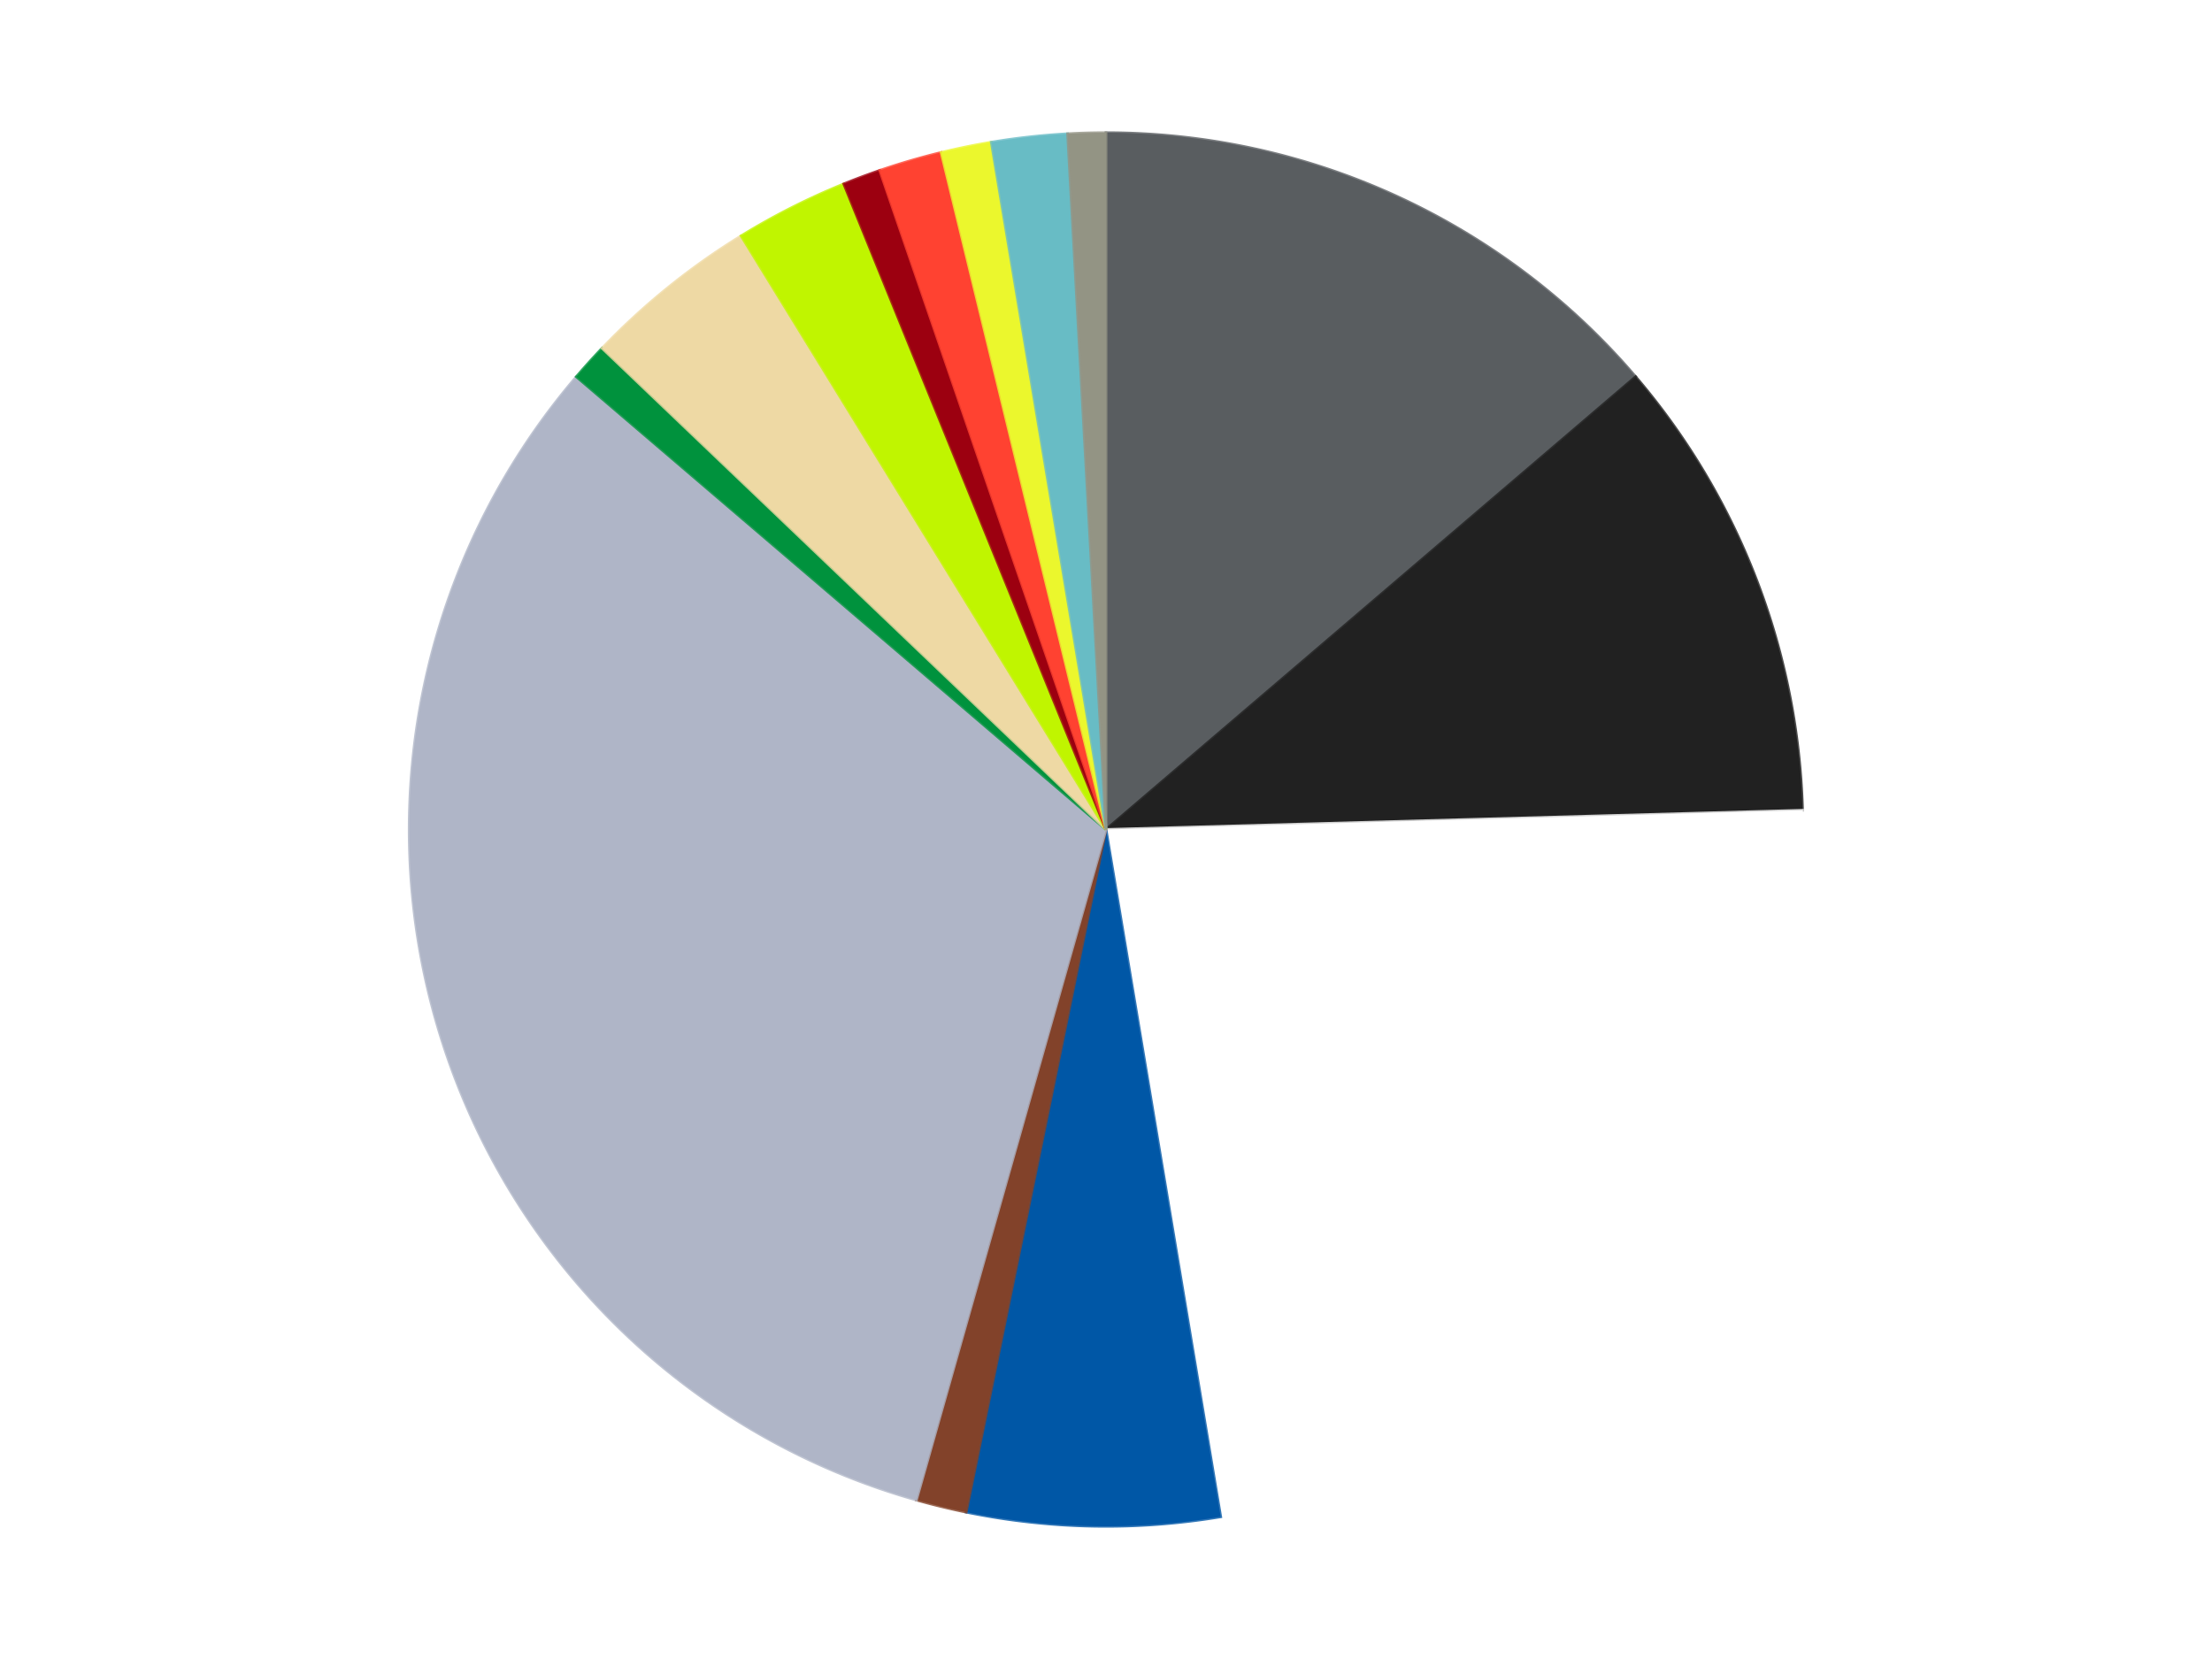
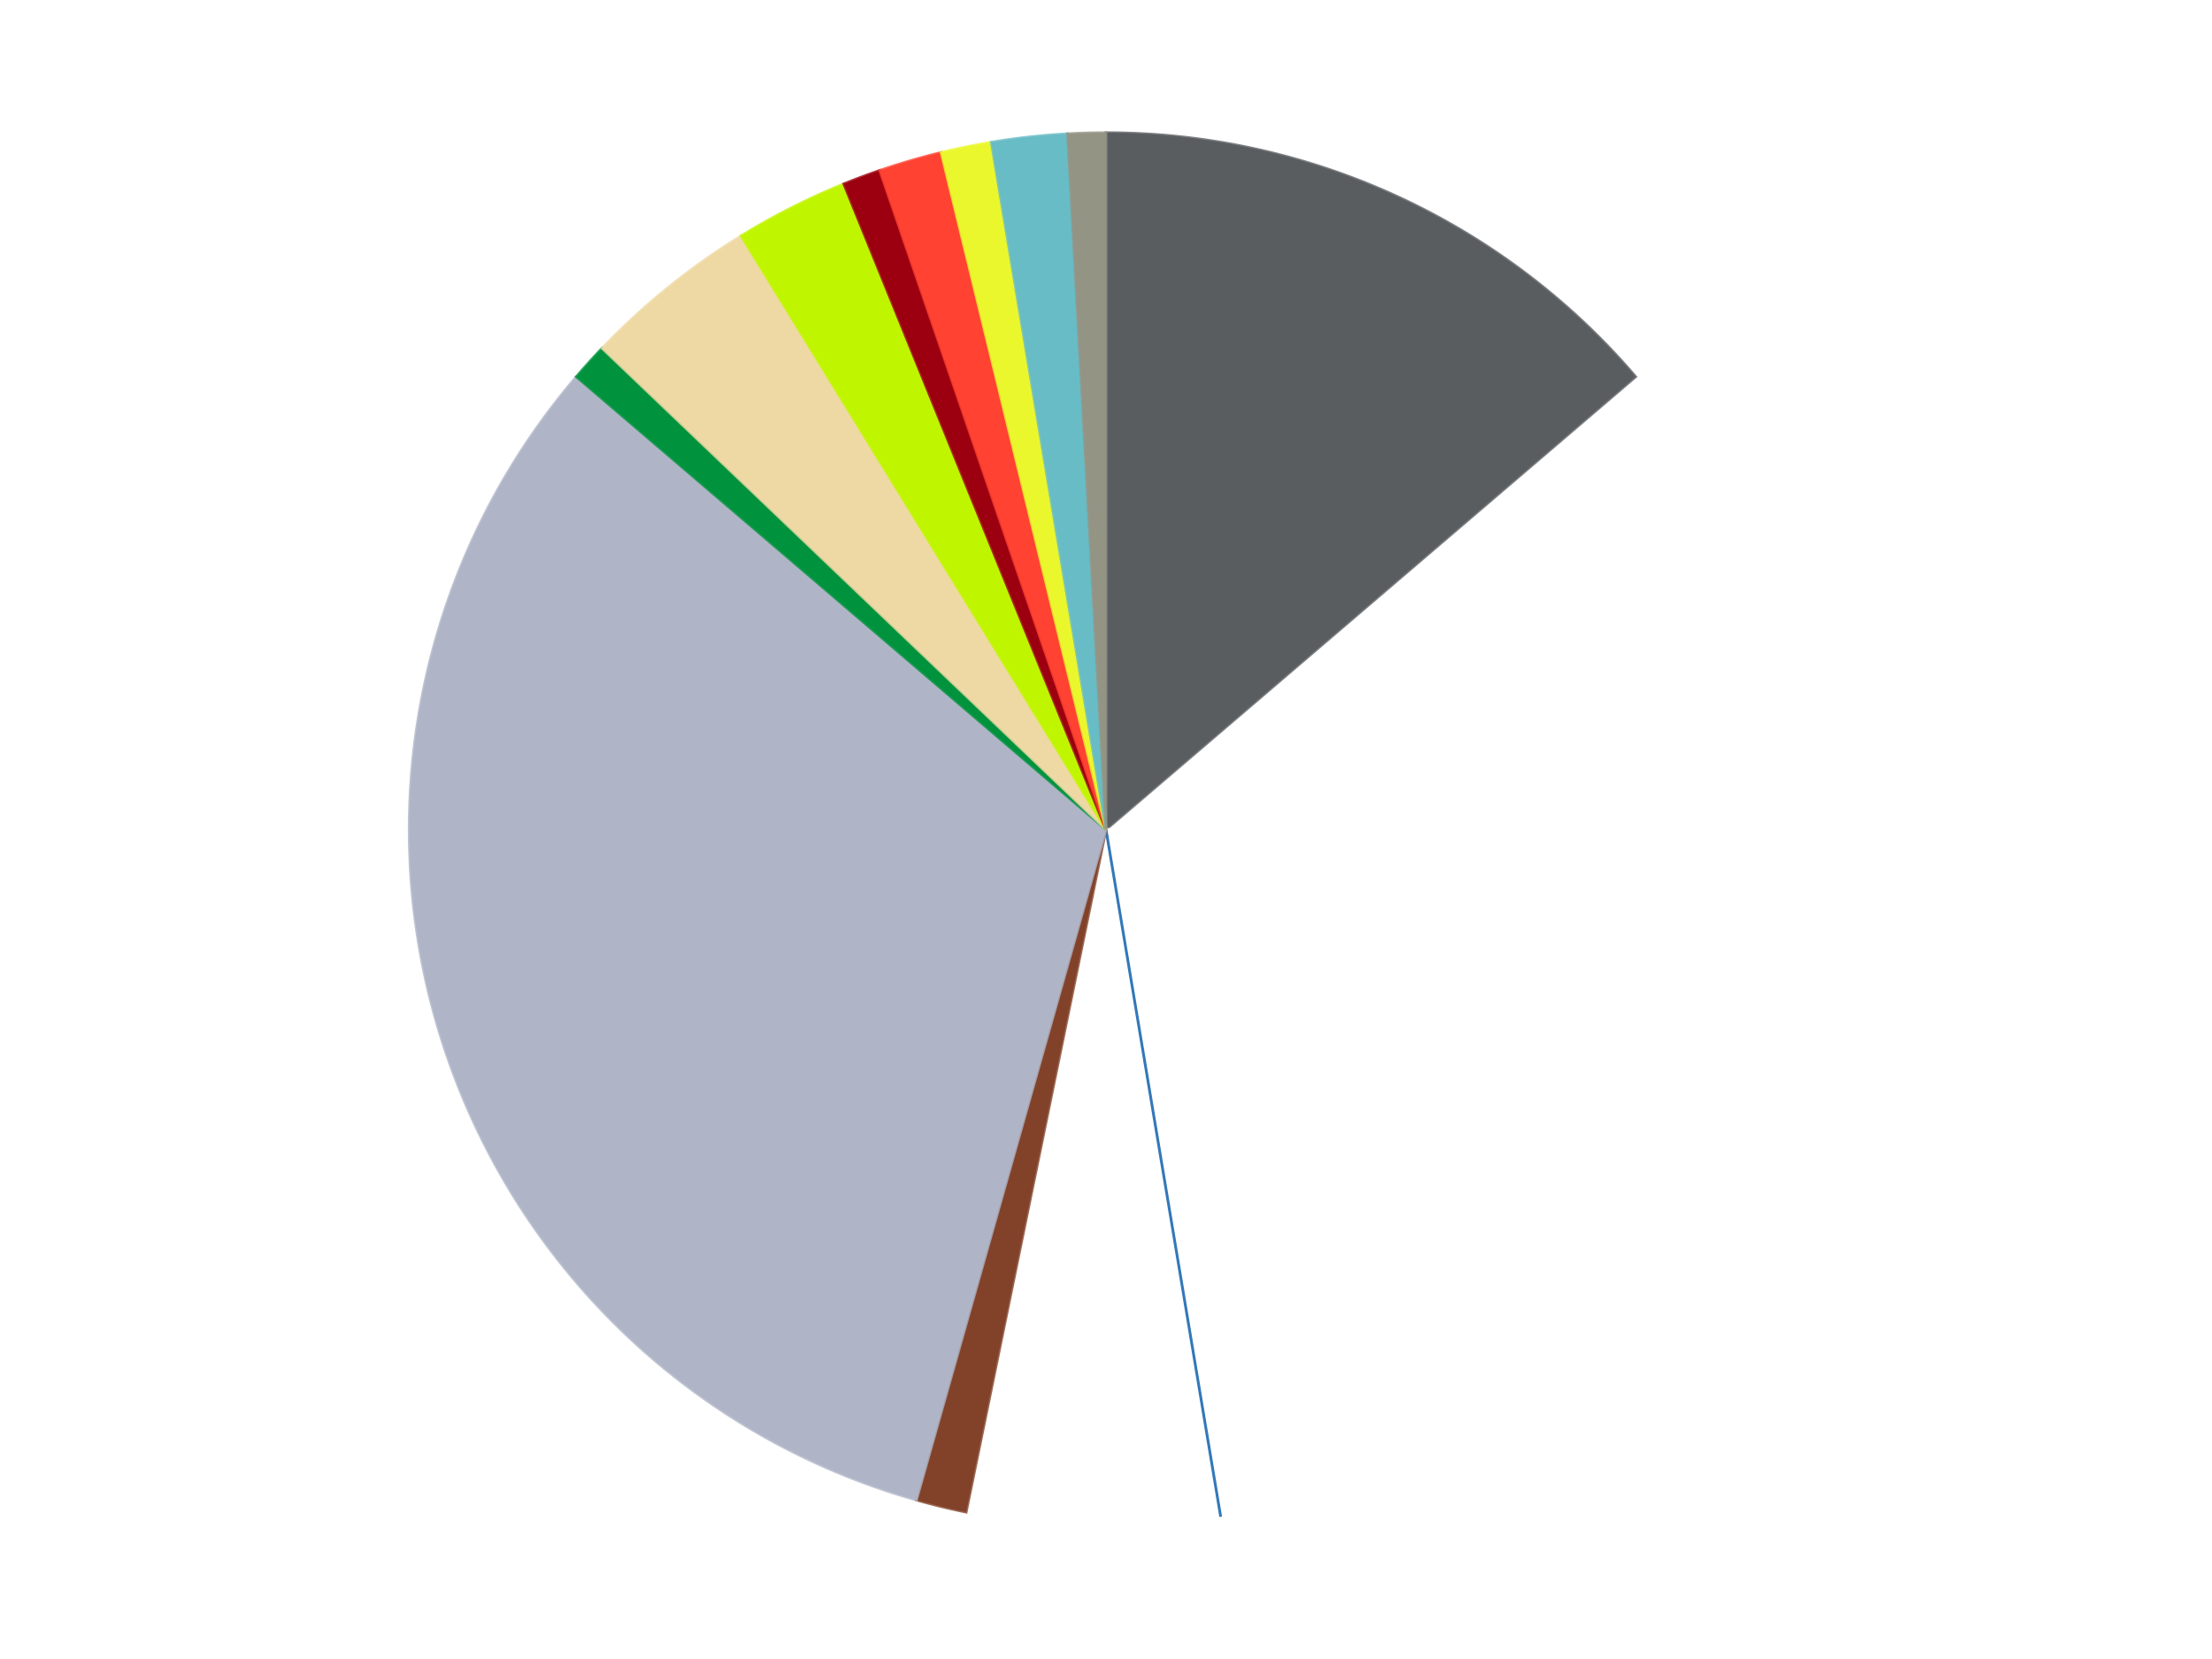
<svg xmlns="http://www.w3.org/2000/svg" xmlns:xlink="http://www.w3.org/1999/xlink" id="chart-2ecd6576-a009-49ec-aeae-a5201f90adde" class="pygal-chart" viewBox="0 0 800 600">
  <defs>
    <style type="text/css">#chart-2ecd6576-a009-49ec-aeae-a5201f90adde{-webkit-user-select:none;-webkit-font-smoothing:antialiased;font-family:Consolas,"Liberation Mono",Menlo,Courier,monospace}#chart-2ecd6576-a009-49ec-aeae-a5201f90adde .title{font-family:Consolas,"Liberation Mono",Menlo,Courier,monospace;font-size:16px}#chart-2ecd6576-a009-49ec-aeae-a5201f90adde .legends .legend text{font-family:Consolas,"Liberation Mono",Menlo,Courier,monospace;font-size:14px}#chart-2ecd6576-a009-49ec-aeae-a5201f90adde .axis text{font-family:Consolas,"Liberation Mono",Menlo,Courier,monospace;font-size:10px}#chart-2ecd6576-a009-49ec-aeae-a5201f90adde .axis text.major{font-family:Consolas,"Liberation Mono",Menlo,Courier,monospace;font-size:10px}#chart-2ecd6576-a009-49ec-aeae-a5201f90adde .text-overlay text.value{font-family:Consolas,"Liberation Mono",Menlo,Courier,monospace;font-size:16px}#chart-2ecd6576-a009-49ec-aeae-a5201f90adde .text-overlay text.label{font-family:Consolas,"Liberation Mono",Menlo,Courier,monospace;font-size:10px}#chart-2ecd6576-a009-49ec-aeae-a5201f90adde .tooltip{font-family:Consolas,"Liberation Mono",Menlo,Courier,monospace;font-size:14px}#chart-2ecd6576-a009-49ec-aeae-a5201f90adde text.no_data{font-family:Consolas,"Liberation Mono",Menlo,Courier,monospace;font-size:64px}
#chart-2ecd6576-a009-49ec-aeae-a5201f90adde{background-color:transparent}#chart-2ecd6576-a009-49ec-aeae-a5201f90adde path,#chart-2ecd6576-a009-49ec-aeae-a5201f90adde line,#chart-2ecd6576-a009-49ec-aeae-a5201f90adde rect,#chart-2ecd6576-a009-49ec-aeae-a5201f90adde circle{-webkit-transition:150ms;-moz-transition:150ms;transition:150ms}#chart-2ecd6576-a009-49ec-aeae-a5201f90adde .graph &gt; .background{fill:transparent}#chart-2ecd6576-a009-49ec-aeae-a5201f90adde .plot &gt; .background{fill:transparent}#chart-2ecd6576-a009-49ec-aeae-a5201f90adde .graph{fill:rgba(0,0,0,.87)}#chart-2ecd6576-a009-49ec-aeae-a5201f90adde text.no_data{fill:rgba(0,0,0,1)}#chart-2ecd6576-a009-49ec-aeae-a5201f90adde .title{fill:rgba(0,0,0,1)}#chart-2ecd6576-a009-49ec-aeae-a5201f90adde .legends .legend text{fill:rgba(0,0,0,.87)}#chart-2ecd6576-a009-49ec-aeae-a5201f90adde .legends .legend:hover text{fill:rgba(0,0,0,1)}#chart-2ecd6576-a009-49ec-aeae-a5201f90adde .axis .line{stroke:rgba(0,0,0,1)}#chart-2ecd6576-a009-49ec-aeae-a5201f90adde .axis .guide.line{stroke:rgba(0,0,0,.54)}#chart-2ecd6576-a009-49ec-aeae-a5201f90adde .axis .major.line{stroke:rgba(0,0,0,.87)}#chart-2ecd6576-a009-49ec-aeae-a5201f90adde .axis text.major{fill:rgba(0,0,0,1)}#chart-2ecd6576-a009-49ec-aeae-a5201f90adde .axis.y .guides:hover .guide.line,#chart-2ecd6576-a009-49ec-aeae-a5201f90adde .line-graph .axis.x .guides:hover .guide.line,#chart-2ecd6576-a009-49ec-aeae-a5201f90adde .stackedline-graph .axis.x .guides:hover .guide.line,#chart-2ecd6576-a009-49ec-aeae-a5201f90adde .xy-graph .axis.x .guides:hover .guide.line{stroke:rgba(0,0,0,1)}#chart-2ecd6576-a009-49ec-aeae-a5201f90adde .axis .guides:hover text{fill:rgba(0,0,0,1)}#chart-2ecd6576-a009-49ec-aeae-a5201f90adde .reactive{fill-opacity:1.0;stroke-opacity:.8;stroke-width:1}#chart-2ecd6576-a009-49ec-aeae-a5201f90adde .ci{stroke:rgba(0,0,0,.87)}#chart-2ecd6576-a009-49ec-aeae-a5201f90adde .reactive.active,#chart-2ecd6576-a009-49ec-aeae-a5201f90adde .active .reactive{fill-opacity:0.6;stroke-opacity:.9;stroke-width:4}#chart-2ecd6576-a009-49ec-aeae-a5201f90adde .ci .reactive.active{stroke-width:1.5}#chart-2ecd6576-a009-49ec-aeae-a5201f90adde .series text{fill:rgba(0,0,0,1)}#chart-2ecd6576-a009-49ec-aeae-a5201f90adde .tooltip rect{fill:transparent;stroke:rgba(0,0,0,1);-webkit-transition:opacity 150ms;-moz-transition:opacity 150ms;transition:opacity 150ms}#chart-2ecd6576-a009-49ec-aeae-a5201f90adde .tooltip .label{fill:rgba(0,0,0,.87)}#chart-2ecd6576-a009-49ec-aeae-a5201f90adde .tooltip .label{fill:rgba(0,0,0,.87)}#chart-2ecd6576-a009-49ec-aeae-a5201f90adde .tooltip .legend{font-size:.8em;fill:rgba(0,0,0,.54)}#chart-2ecd6576-a009-49ec-aeae-a5201f90adde .tooltip .x_label{font-size:.6em;fill:rgba(0,0,0,1)}#chart-2ecd6576-a009-49ec-aeae-a5201f90adde .tooltip .xlink{font-size:.5em;text-decoration:underline}#chart-2ecd6576-a009-49ec-aeae-a5201f90adde .tooltip .value{font-size:1.5em}#chart-2ecd6576-a009-49ec-aeae-a5201f90adde .bound{font-size:.5em}#chart-2ecd6576-a009-49ec-aeae-a5201f90adde .max-value{font-size:.75em;fill:rgba(0,0,0,.54)}#chart-2ecd6576-a009-49ec-aeae-a5201f90adde .map-element{fill:transparent;stroke:rgba(0,0,0,.54) !important}#chart-2ecd6576-a009-49ec-aeae-a5201f90adde .map-element .reactive{fill-opacity:inherit;stroke-opacity:inherit}#chart-2ecd6576-a009-49ec-aeae-a5201f90adde .color-0,#chart-2ecd6576-a009-49ec-aeae-a5201f90adde .color-0 a:visited{stroke:#F44336;fill:#F44336}#chart-2ecd6576-a009-49ec-aeae-a5201f90adde .color-1,#chart-2ecd6576-a009-49ec-aeae-a5201f90adde .color-1 a:visited{stroke:#3F51B5;fill:#3F51B5}#chart-2ecd6576-a009-49ec-aeae-a5201f90adde .color-2,#chart-2ecd6576-a009-49ec-aeae-a5201f90adde .color-2 a:visited{stroke:#009688;fill:#009688}#chart-2ecd6576-a009-49ec-aeae-a5201f90adde .color-3,#chart-2ecd6576-a009-49ec-aeae-a5201f90adde .color-3 a:visited{stroke:#FFC107;fill:#FFC107}#chart-2ecd6576-a009-49ec-aeae-a5201f90adde .color-4,#chart-2ecd6576-a009-49ec-aeae-a5201f90adde .color-4 a:visited{stroke:#FF5722;fill:#FF5722}#chart-2ecd6576-a009-49ec-aeae-a5201f90adde .color-5,#chart-2ecd6576-a009-49ec-aeae-a5201f90adde .color-5 a:visited{stroke:#9C27B0;fill:#9C27B0}#chart-2ecd6576-a009-49ec-aeae-a5201f90adde .color-6,#chart-2ecd6576-a009-49ec-aeae-a5201f90adde .color-6 a:visited{stroke:#03A9F4;fill:#03A9F4}#chart-2ecd6576-a009-49ec-aeae-a5201f90adde .color-7,#chart-2ecd6576-a009-49ec-aeae-a5201f90adde .color-7 a:visited{stroke:#8BC34A;fill:#8BC34A}#chart-2ecd6576-a009-49ec-aeae-a5201f90adde .color-8,#chart-2ecd6576-a009-49ec-aeae-a5201f90adde .color-8 a:visited{stroke:#FF9800;fill:#FF9800}#chart-2ecd6576-a009-49ec-aeae-a5201f90adde .color-9,#chart-2ecd6576-a009-49ec-aeae-a5201f90adde .color-9 a:visited{stroke:#E91E63;fill:#E91E63}#chart-2ecd6576-a009-49ec-aeae-a5201f90adde .color-10,#chart-2ecd6576-a009-49ec-aeae-a5201f90adde .color-10 a:visited{stroke:#2196F3;fill:#2196F3}#chart-2ecd6576-a009-49ec-aeae-a5201f90adde .color-11,#chart-2ecd6576-a009-49ec-aeae-a5201f90adde .color-11 a:visited{stroke:#4CAF50;fill:#4CAF50}#chart-2ecd6576-a009-49ec-aeae-a5201f90adde .color-12,#chart-2ecd6576-a009-49ec-aeae-a5201f90adde .color-12 a:visited{stroke:#FFEB3B;fill:#FFEB3B}#chart-2ecd6576-a009-49ec-aeae-a5201f90adde .color-13,#chart-2ecd6576-a009-49ec-aeae-a5201f90adde .color-13 a:visited{stroke:#673AB7;fill:#673AB7}#chart-2ecd6576-a009-49ec-aeae-a5201f90adde .text-overlay .color-0 text{fill:black}#chart-2ecd6576-a009-49ec-aeae-a5201f90adde .text-overlay .color-1 text{fill:black}#chart-2ecd6576-a009-49ec-aeae-a5201f90adde .text-overlay .color-2 text{fill:black}#chart-2ecd6576-a009-49ec-aeae-a5201f90adde .text-overlay .color-3 text{fill:black}#chart-2ecd6576-a009-49ec-aeae-a5201f90adde .text-overlay .color-4 text{fill:black}#chart-2ecd6576-a009-49ec-aeae-a5201f90adde .text-overlay .color-5 text{fill:black}#chart-2ecd6576-a009-49ec-aeae-a5201f90adde .text-overlay .color-6 text{fill:black}#chart-2ecd6576-a009-49ec-aeae-a5201f90adde .text-overlay .color-7 text{fill:black}#chart-2ecd6576-a009-49ec-aeae-a5201f90adde .text-overlay .color-8 text{fill:black}#chart-2ecd6576-a009-49ec-aeae-a5201f90adde .text-overlay .color-9 text{fill:black}#chart-2ecd6576-a009-49ec-aeae-a5201f90adde .text-overlay .color-10 text{fill:black}#chart-2ecd6576-a009-49ec-aeae-a5201f90adde .text-overlay .color-11 text{fill:black}#chart-2ecd6576-a009-49ec-aeae-a5201f90adde .text-overlay .color-12 text{fill:black}#chart-2ecd6576-a009-49ec-aeae-a5201f90adde .text-overlay .color-13 text{fill:black}
#chart-2ecd6576-a009-49ec-aeae-a5201f90adde text.no_data{text-anchor:middle}#chart-2ecd6576-a009-49ec-aeae-a5201f90adde .guide.line{fill:none}#chart-2ecd6576-a009-49ec-aeae-a5201f90adde .centered{text-anchor:middle}#chart-2ecd6576-a009-49ec-aeae-a5201f90adde .title{text-anchor:middle}#chart-2ecd6576-a009-49ec-aeae-a5201f90adde .legends .legend text{fill-opacity:1}#chart-2ecd6576-a009-49ec-aeae-a5201f90adde .axis.x text{text-anchor:middle}#chart-2ecd6576-a009-49ec-aeae-a5201f90adde .axis.x:not(.web) text[transform]{text-anchor:start}#chart-2ecd6576-a009-49ec-aeae-a5201f90adde .axis.x:not(.web) text[transform].backwards{text-anchor:end}#chart-2ecd6576-a009-49ec-aeae-a5201f90adde .axis.y text{text-anchor:end}#chart-2ecd6576-a009-49ec-aeae-a5201f90adde .axis.y text[transform].backwards{text-anchor:start}#chart-2ecd6576-a009-49ec-aeae-a5201f90adde .axis.y2 text{text-anchor:start}#chart-2ecd6576-a009-49ec-aeae-a5201f90adde .axis.y2 text[transform].backwards{text-anchor:end}#chart-2ecd6576-a009-49ec-aeae-a5201f90adde .axis .guide.line{stroke-dasharray:4,4;stroke:black}#chart-2ecd6576-a009-49ec-aeae-a5201f90adde .axis .major.guide.line{stroke-dasharray:6,6;stroke:black}#chart-2ecd6576-a009-49ec-aeae-a5201f90adde .horizontal .axis.y .guide.line,#chart-2ecd6576-a009-49ec-aeae-a5201f90adde .horizontal .axis.y2 .guide.line,#chart-2ecd6576-a009-49ec-aeae-a5201f90adde .vertical .axis.x .guide.line{opacity:0}#chart-2ecd6576-a009-49ec-aeae-a5201f90adde .horizontal .axis.always_show .guide.line,#chart-2ecd6576-a009-49ec-aeae-a5201f90adde .vertical .axis.always_show .guide.line{opacity:1 !important}#chart-2ecd6576-a009-49ec-aeae-a5201f90adde .axis.y .guides:hover .guide.line,#chart-2ecd6576-a009-49ec-aeae-a5201f90adde .axis.y2 .guides:hover .guide.line,#chart-2ecd6576-a009-49ec-aeae-a5201f90adde .axis.x .guides:hover .guide.line{opacity:1}#chart-2ecd6576-a009-49ec-aeae-a5201f90adde .axis .guides:hover text{opacity:1}#chart-2ecd6576-a009-49ec-aeae-a5201f90adde .nofill{fill:none}#chart-2ecd6576-a009-49ec-aeae-a5201f90adde .subtle-fill{fill-opacity:.2}#chart-2ecd6576-a009-49ec-aeae-a5201f90adde .dot{stroke-width:1px;fill-opacity:1;stroke-opacity:1}#chart-2ecd6576-a009-49ec-aeae-a5201f90adde .dot.active{stroke-width:5px}#chart-2ecd6576-a009-49ec-aeae-a5201f90adde .dot.negative{fill:transparent}#chart-2ecd6576-a009-49ec-aeae-a5201f90adde text,#chart-2ecd6576-a009-49ec-aeae-a5201f90adde tspan{stroke:none !important}#chart-2ecd6576-a009-49ec-aeae-a5201f90adde .series text.active{opacity:1}#chart-2ecd6576-a009-49ec-aeae-a5201f90adde .tooltip rect{fill-opacity:.95;stroke-width:.5}#chart-2ecd6576-a009-49ec-aeae-a5201f90adde .tooltip text{fill-opacity:1}#chart-2ecd6576-a009-49ec-aeae-a5201f90adde .showable{visibility:hidden}#chart-2ecd6576-a009-49ec-aeae-a5201f90adde .showable.shown{visibility:visible}#chart-2ecd6576-a009-49ec-aeae-a5201f90adde .gauge-background{fill:rgba(229,229,229,1);stroke:none}#chart-2ecd6576-a009-49ec-aeae-a5201f90adde .bg-lines{stroke:transparent;stroke-width:2px}</style>
    <script type="text/javascript">window.pygal = window.pygal || {};window.pygal.config = window.pygal.config || {};window.pygal.config['2ecd6576-a009-49ec-aeae-a5201f90adde'] = {"allow_interruptions": false, "box_mode": "extremes", "classes": ["pygal-chart"], "css": ["file://style.css", "file://graph.css"], "defs": [], "disable_xml_declaration": false, "dots_size": 2.5, "dynamic_print_values": false, "explicit_size": false, "fill": false, "force_uri_protocol": "https", "formatter": null, "half_pie": false, "height": 600, "include_x_axis": false, "inner_radius": 0, "interpolate": null, "interpolation_parameters": {}, "interpolation_precision": 250, "inverse_y_axis": false, "js": ["//kozea.github.io/pygal.js/2.0.x/pygal-tooltips.min.js"], "legend_at_bottom": false, "legend_at_bottom_columns": null, "legend_box_size": 12, "logarithmic": false, "margin": 20, "margin_bottom": null, "margin_left": null, "margin_right": null, "margin_top": null, "max_scale": 16, "min_scale": 4, "missing_value_fill_truncation": "x", "no_data_text": "No data", "no_prefix": false, "order_min": null, "pretty_print": false, "print_labels": false, "print_values": false, "print_values_position": "center", "print_zeroes": true, "range": null, "rounded_bars": null, "secondary_range": null, "show_dots": true, "show_legend": false, "show_minor_x_labels": true, "show_minor_y_labels": true, "show_only_major_dots": false, "show_x_guides": false, "show_x_labels": true, "show_y_guides": true, "show_y_labels": true, "spacing": 10, "stack_from_top": false, "strict": false, "stroke": true, "stroke_style": null, "style": {"background": "transparent", "ci_colors": [], "colors": ["#F44336", "#3F51B5", "#009688", "#FFC107", "#FF5722", "#9C27B0", "#03A9F4", "#8BC34A", "#FF9800", "#E91E63", "#2196F3", "#4CAF50", "#FFEB3B", "#673AB7", "#00BCD4", "#CDDC39", "#9E9E9E", "#607D8B"], "dot_opacity": "1", "font_family": "Consolas, \"Liberation Mono\", Menlo, Courier, monospace", "foreground": "rgba(0, 0, 0, .87)", "foreground_strong": "rgba(0, 0, 0, 1)", "foreground_subtle": "rgba(0, 0, 0, .54)", "guide_stroke_color": "black", "guide_stroke_dasharray": "4,4", "label_font_family": "Consolas, \"Liberation Mono\", Menlo, Courier, monospace", "label_font_size": 10, "legend_font_family": "Consolas, \"Liberation Mono\", Menlo, Courier, monospace", "legend_font_size": 14, "major_guide_stroke_color": "black", "major_guide_stroke_dasharray": "6,6", "major_label_font_family": "Consolas, \"Liberation Mono\", Menlo, Courier, monospace", "major_label_font_size": 10, "no_data_font_family": "Consolas, \"Liberation Mono\", Menlo, Courier, monospace", "no_data_font_size": 64, "opacity": "1.0", "opacity_hover": "0.6", "plot_background": "transparent", "stroke_opacity": ".8", "stroke_opacity_hover": ".9", "stroke_width": "1", "stroke_width_hover": "4", "title_font_family": "Consolas, \"Liberation Mono\", Menlo, Courier, monospace", "title_font_size": 16, "tooltip_font_family": "Consolas, \"Liberation Mono\", Menlo, Courier, monospace", "tooltip_font_size": 14, "transition": "150ms", "value_background": "rgba(229, 229, 229, 1)", "value_colors": [], "value_font_family": "Consolas, \"Liberation Mono\", Menlo, Courier, monospace", "value_font_size": 16, "value_label_font_family": "Consolas, \"Liberation Mono\", Menlo, Courier, monospace", "value_label_font_size": 10}, "title": null, "tooltip_border_radius": 0, "tooltip_fancy_mode": true, "truncate_label": null, "truncate_legend": null, "width": 800, "x_label_rotation": 0, "x_labels": null, "x_labels_major": null, "x_labels_major_count": null, "x_labels_major_every": null, "x_title": null, "xrange": null, "y_label_rotation": 0, "y_labels": null, "y_labels_major": null, "y_labels_major_count": null, "y_labels_major_every": null, "y_title": null, "zero": 0, "legends": ["Dark Bluish Gray", "Black", "White", "Blue", "Reddish Brown", "Light Bluish Gray", "Green", "Tan", "Trans-Neon Green", "Trans-Red", "Trans-Neon Orange", "Trans-Yellow", "Trans-Light Blue", "Trans-Black"]}</script>
    <script type="text/javascript" xlink:href="https://kozea.github.io/pygal.js/2.0.x/pygal-tooltips.min.js" />
  </defs>
  <title>Pygal</title>
  <g class="graph pie-graph vertical">
-     <rect x="0" y="0" width="800" height="600" class="background" />
    <g transform="translate(20, 20)" class="plot">
      <rect x="0" y="0" width="760" height="560" class="background" />
      <g class="series serie-0 color-0">
        <g class="slices">
          <g class="slice" style="fill: #595D60; stroke: #595D60">
            <path d="M380 28 A252 252 0 0 1 571.547 116.251 L380 280 A0 0 0 0 0 380 280 z" class="slice reactive tooltip-trigger" />
            <desc class="value">47</desc>
            <desc class="x centered">432.7248477606991</desc>
            <desc class="y centered">165.56184889377533</desc>
          </g>
        </g>
      </g>
      <g class="series serie-1 color-1">
        <g class="slices">
          <g class="slice" style="fill: #212121; stroke: #212121">
-             <path d="M571.547 116.251 A252 252 0 0 1 631.904 273.056 L380 280 A0 0 0 0 0 380 280 z" class="slice reactive tooltip-trigger" />
            <desc class="value">37</desc>
            <desc class="x centered">497.5896055738196</desc>
            <desc class="y centered">234.7376021294327</desc>
          </g>
        </g>
      </g>
      <g class="series serie-2 color-2">
        <g class="slices">
          <g class="slice" style="fill: #FFFFFF; stroke: #FFFFFF">
            <path d="M631.904 273.056 A252 252 0 0 1 421.478 528.563 L380 280 A0 0 0 0 0 380 280 z" class="slice reactive tooltip-trigger" />
            <desc class="value">78</desc>
            <desc class="x centered">477.2614980154564</desc>
            <desc class="y centered">360.1011922744559</desc>
          </g>
        </g>
      </g>
      <g class="series serie-3 color-3">
        <g class="slices">
          <g class="slice" style="fill: #0057A6; stroke: #0057A6">
-             <path d="M421.478 528.563 A252 252 0 0 1 329.419 526.872 L380 280 A0 0 0 0 0 380 280 z" class="slice reactive tooltip-trigger" />
+             <path d="M421.478 528.563 L380 280 A0 0 0 0 0 380 280 z" class="slice reactive tooltip-trigger" />
            <desc class="value">20</desc>
            <desc class="x centered">377.6852724739188</desc>
            <desc class="y centered">405.9787364457987</desc>
          </g>
        </g>
      </g>
      <g class="series serie-4 color-4">
        <g class="slices">
          <g class="slice" style="fill: #82422A; stroke: #82422A">
            <path d="M329.419 526.872 A252 252 0 0 1 311.43 522.492 L380 280 A0 0 0 0 0 380 280 z" class="slice reactive tooltip-trigger" />
            <desc class="value">4</desc>
            <desc class="x centered">350.1921296985141</desc>
            <desc class="y centered">402.42340817053656</desc>
          </g>
        </g>
      </g>
      <g class="series serie-5 color-5">
        <g class="slices">
          <g class="slice" style="fill: #AFB5C7; stroke: #AFB5C7">
            <path d="M311.43 522.492 A252 252 0 0 1 188.453 116.251 L380 280 A0 0 0 0 0 380 280 z" class="slice reactive tooltip-trigger" />
            <desc class="value">109</desc>
            <desc class="x centered">259.40453857883483</desc>
            <desc class="y centered">316.50663891152215</desc>
          </g>
        </g>
      </g>
      <g class="series serie-6 color-6">
        <g class="slices">
          <g class="slice" style="fill: #00923D; stroke: #00923D">
            <path d="M188.453 116.251 A252 252 0 0 1 197.764 105.948 L380 280 A0 0 0 0 0 380 280 z" class="slice reactive tooltip-trigger" />
            <desc class="value">3</desc>
            <desc class="x centered">286.5188041427545</desc>
            <desc class="y centered">195.51765852499523</desc>
          </g>
        </g>
      </g>
      <g class="series serie-7 color-7">
        <g class="slices">
          <g class="slice" style="fill: #EED9A4; stroke: #EED9A4">
            <path d="M197.764 105.948 A252 252 0 0 1 248.034 65.316 L380 280 A0 0 0 0 0 380 280 z" class="slice reactive tooltip-trigger" />
            <desc class="value">14</desc>
            <desc class="x centered">300.79561328736355</desc>
            <desc class="y centered">182.00681082098032</desc>
          </g>
        </g>
      </g>
      <g class="series serie-8 color-8">
        <g class="slices">
          <g class="slice" style="fill: #C0F500; stroke: #C0F500">
            <path d="M248.034 65.316 A252 252 0 0 1 285.17 46.523 L380 280 A0 0 0 0 0 380 280 z" class="slice reactive tooltip-trigger" />
            <desc class="value">9</desc>
            <desc class="x centered">323.1067968528279</desc>
            <desc class="y centered">167.57596593408235</desc>
          </g>
        </g>
      </g>
      <g class="series serie-9 color-9">
        <g class="slices">
          <g class="slice" style="fill: #9C0010; stroke: #9C0010">
            <path d="M285.17 46.523 A252 252 0 0 1 298.176 41.654 L380 280 A0 0 0 0 0 380 280 z" class="slice reactive tooltip-trigger" />
            <desc class="value">3</desc>
            <desc class="x centered">335.81966804571283</desc>
            <desc class="y centered">161.99958360917114</desc>
          </g>
        </g>
      </g>
      <g class="series serie-10 color-10">
        <g class="slices">
          <g class="slice" style="fill: #FF4231; stroke: #FF4231">
            <path d="M298.176 41.654 A252 252 0 0 1 320.384 35.153 L380 280 A0 0 0 0 0 380 280 z" class="slice reactive tooltip-trigger" />
            <desc class="value">5</desc>
            <desc class="x centered">344.6026688285301</desc>
            <desc class="y centered">159.07428335570103</desc>
          </g>
        </g>
      </g>
      <g class="series serie-11 color-11">
        <g class="slices">
          <g class="slice" style="fill: #EBF72D; stroke: #EBF72D">
            <path d="M320.384 35.153 A252 252 0 0 1 338.522 31.437 L380 280 A0 0 0 0 0 380 280 z" class="slice reactive tooltip-trigger" />
            <desc class="value">4</desc>
            <desc class="x centered">354.7095351919504</desc>
            <desc class="y centered">156.56421754696572</desc>
          </g>
        </g>
      </g>
      <g class="series serie-12 color-12">
        <g class="slices">
          <g class="slice" style="fill: #68BCC5; stroke: #68BCC5">
            <path d="M338.522 31.437 A252 252 0 0 1 366.118 28.383 L380 280 A0 0 0 0 0 380 280 z" class="slice reactive tooltip-trigger" />
            <desc class="value">6</desc>
            <desc class="x centered">366.13896415474574</desc>
            <desc class="y centered">154.7647346579384</desc>
          </g>
        </g>
      </g>
      <g class="series serie-13 color-13">
        <g class="slices">
          <g class="slice" style="fill: #939484; stroke: #939484">
            <path d="M366.118 28.383 A252 252 0 0 1 380 28 L380 280 A0 0 0 0 0 380 280 z" class="slice reactive tooltip-trigger" />
            <desc class="value">3</desc>
            <desc class="x centered">376.5281528616114</desc>
            <desc class="y centered">154.04784131485613</desc>
          </g>
        </g>
      </g>
    </g>
    <g class="titles" />
    <g transform="translate(20, 20)" class="plot overlay">
      <g class="series serie-0 color-0" />
      <g class="series serie-1 color-1" />
      <g class="series serie-2 color-2" />
      <g class="series serie-3 color-3" />
      <g class="series serie-4 color-4" />
      <g class="series serie-5 color-5" />
      <g class="series serie-6 color-6" />
      <g class="series serie-7 color-7" />
      <g class="series serie-8 color-8" />
      <g class="series serie-9 color-9" />
      <g class="series serie-10 color-10" />
      <g class="series serie-11 color-11" />
      <g class="series serie-12 color-12" />
      <g class="series serie-13 color-13" />
    </g>
    <g transform="translate(20, 20)" class="plot text-overlay">
      <g class="series serie-0 color-0" />
      <g class="series serie-1 color-1" />
      <g class="series serie-2 color-2" />
      <g class="series serie-3 color-3" />
      <g class="series serie-4 color-4" />
      <g class="series serie-5 color-5" />
      <g class="series serie-6 color-6" />
      <g class="series serie-7 color-7" />
      <g class="series serie-8 color-8" />
      <g class="series serie-9 color-9" />
      <g class="series serie-10 color-10" />
      <g class="series serie-11 color-11" />
      <g class="series serie-12 color-12" />
      <g class="series serie-13 color-13" />
    </g>
    <g transform="translate(20, 20)" class="plot tooltip-overlay">
      <g transform="translate(0 0)" style="opacity: 0" class="tooltip">
        <rect rx="0" ry="0" width="0" height="0" class="tooltip-box" />
        <g class="text" />
      </g>
    </g>
  </g>
</svg>